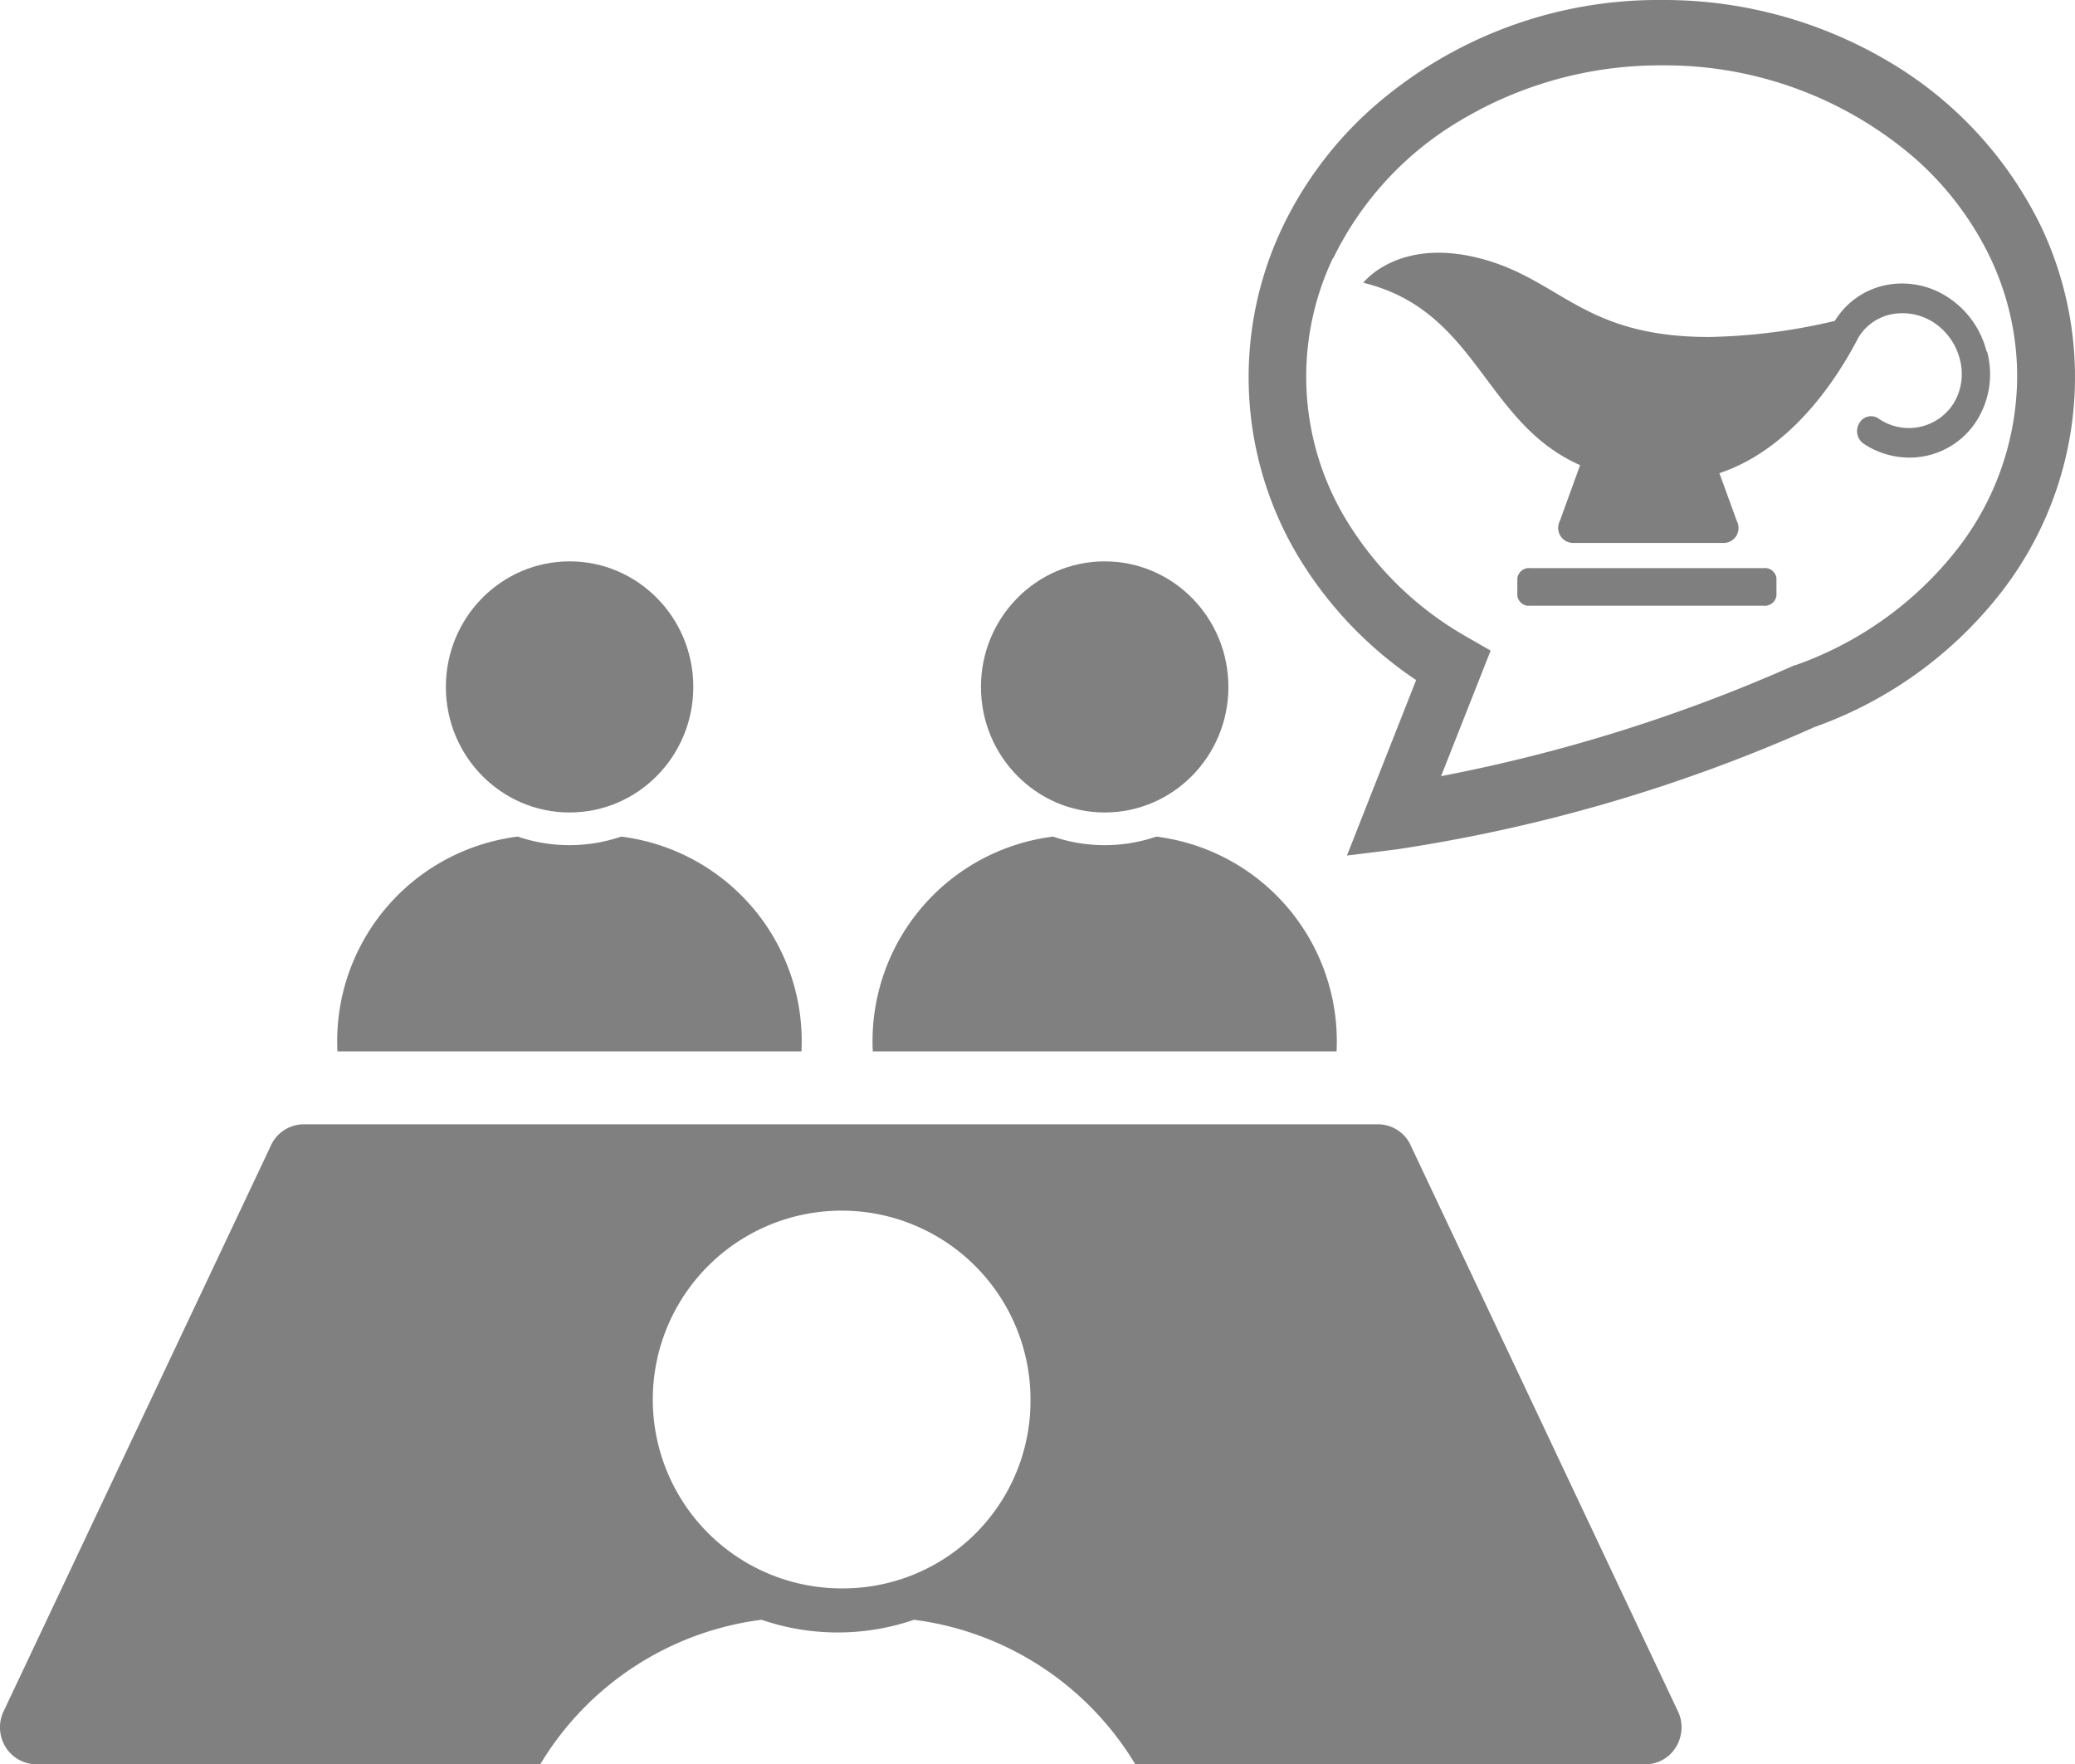
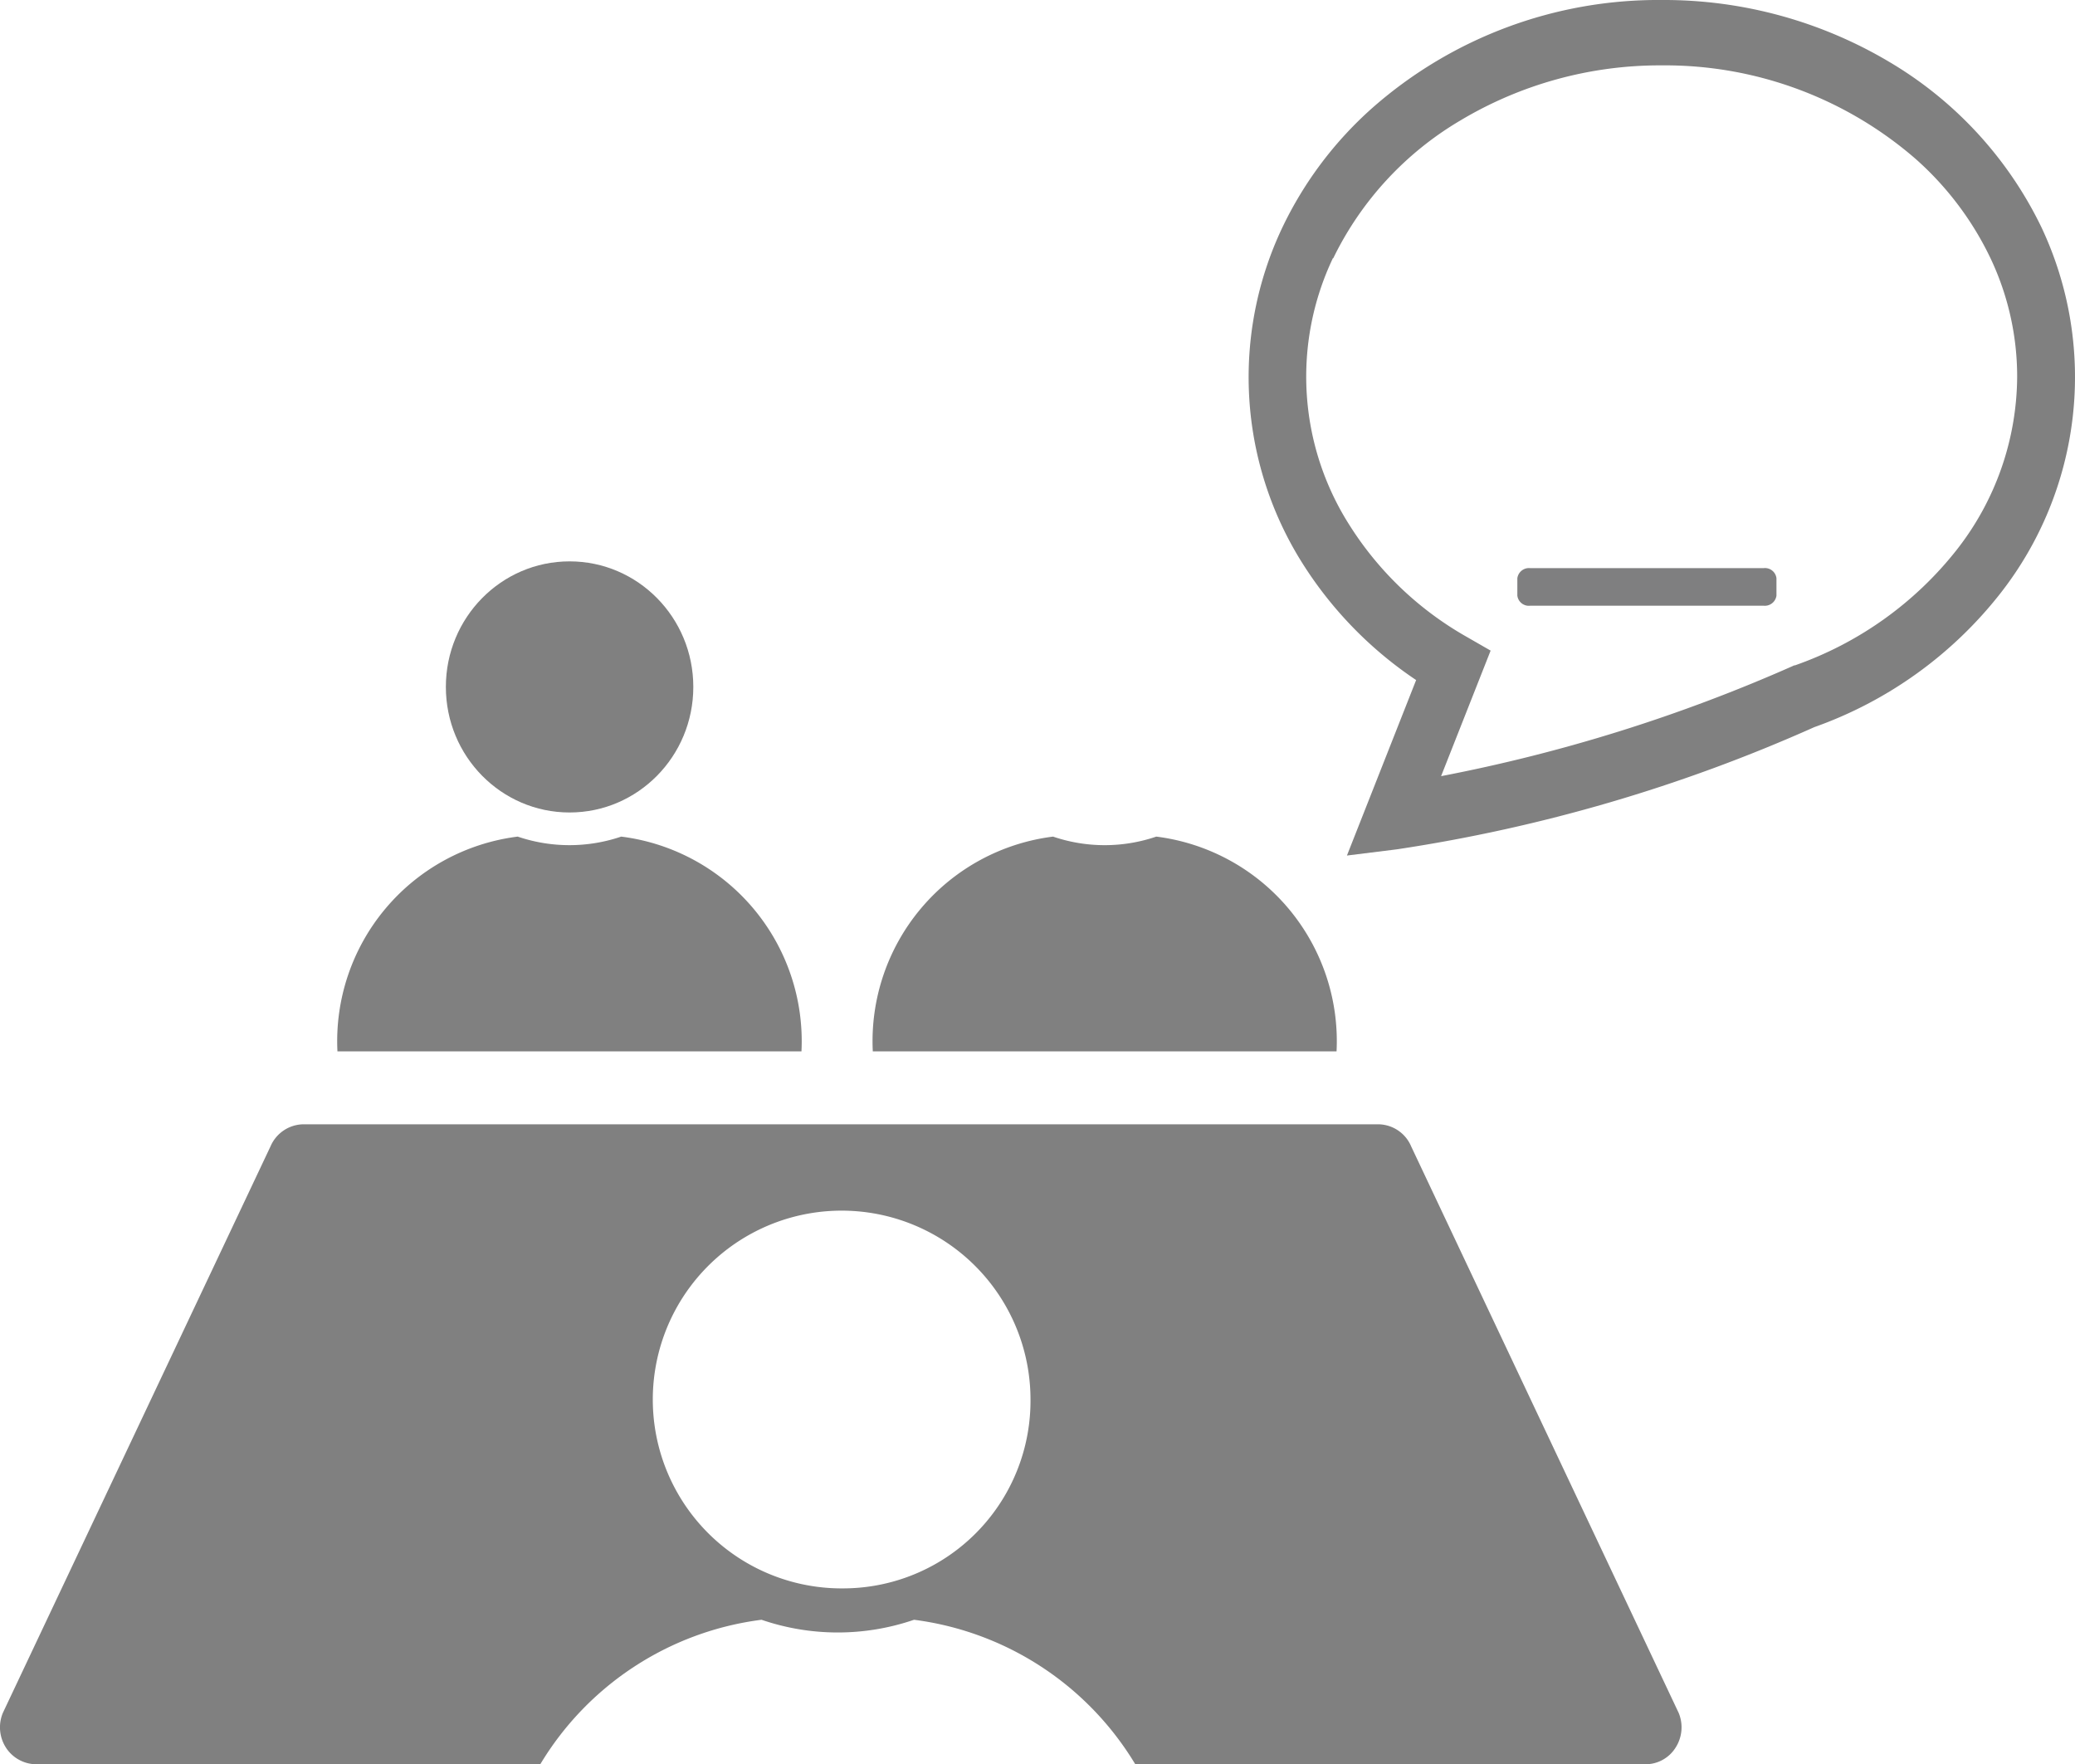
<svg xmlns="http://www.w3.org/2000/svg" width="80" height="68.01" viewBox="0 0 80 68.01">
  <defs>
    <style>
      .cls-1 {
        fill: gray;
      }

      .cls-2 {
        fill: #7f7f80;
      }
    </style>
  </defs>
  <g id="_レイヤー_2" transform="translate(0)">
    <g id="グループ_40" data-name="グループ 40">
      <g id="グループ_37" data-name="グループ 37">
        <path id="パス_1" data-name="パス 1" class="cls-1" d="M64.72,66.03,54.41,44.2a1.392,1.392,0,0,0-1.28-.86H11.71a1.4,1.4,0,0,0-1.28.85L.11,66.03a1.448,1.448,0,0,0,.12,1.34,1.4,1.4,0,0,0,1.17.64H20.83a11.674,11.674,0,0,1,8.53-5.57,9.065,9.065,0,0,0,5.88,0,11.7,11.7,0,0,1,8.53,5.57H63.44a1.367,1.367,0,0,0,1.16-.64A1.448,1.448,0,0,0,64.72,66.03Zm-32.17-4.8a7.281,7.281,0,1,1,7.18-7.28A7.228,7.228,0,0,1,32.55,61.23Z" />
        <g id="グループ_36" data-name="グループ 36">
          <path id="パス_2" data-name="パス 2" class="cls-1" d="M30.9,40.53a7.948,7.948,0,0,0-6.95-8.28,6.2,6.2,0,0,1-3.99,0,7.948,7.948,0,0,0-6.95,8.28Z" />
          <path id="パス_3" data-name="パス 3" class="cls-1" d="M51.53,40.53a7.948,7.948,0,0,0-6.95-8.28,6.165,6.165,0,0,1-3.98,0,7.948,7.948,0,0,0-6.95,8.28H51.53Z" />
          <ellipse id="楕円形_7" data-name="楕円形 7" class="cls-1" cx="4.77" cy="4.84" rx="4.77" ry="4.84" transform="translate(17.19 21.64)" />
-           <ellipse id="楕円形_8" data-name="楕円形 8" class="cls-1" cx="4.77" cy="4.84" rx="4.77" ry="4.84" transform="translate(37.82 21.64)" />
        </g>
      </g>
      <g id="グループ_39" data-name="グループ 39">
        <path id="パス_4" data-name="パス 4" class="cls-1" d="M54.6,26.21l-2.67,6.77,1.93-.24a62.029,62.029,0,0,0,16.09-4.71,15.841,15.841,0,0,0,7.16-5.14,13.524,13.524,0,0,0,1.6-14.12,14.963,14.963,0,0,0-5.83-6.36A17,17,0,0,0,64.07,0,16.676,16.676,0,0,0,52.91,4.16a14.52,14.52,0,0,0-3.47,4.61,13.446,13.446,0,0,0,.76,12.92,15.128,15.128,0,0,0,4.39,4.52ZM51.4,9.96a12.526,12.526,0,0,1,4.91-5.32,14.988,14.988,0,0,1,7.76-2.12,14.736,14.736,0,0,1,9.79,3.61,12.042,12.042,0,0,1,2.88,3.82,10.65,10.65,0,0,1,1.03,4.57,10.9,10.9,0,0,1-2.35,6.7,13.707,13.707,0,0,1-6.22,4.43h-.03l-.04.02a62.651,62.651,0,0,1-13.57,4.25l1.91-4.84-.94-.54a12.8,12.8,0,0,1-4.51-4.31,10.652,10.652,0,0,1-.63-10.28Z" />
        <g id="グループ_38" data-name="グループ 38">
-           <path id="パス_5" data-name="パス 5" class="cls-2" d="M76.59,13.55a3.5,3.5,0,0,0-1.49-2.09A3.214,3.214,0,0,0,72.66,11a3.015,3.015,0,0,0-1.92,1.37,22.51,22.51,0,0,1-4.85.62c-4.76,0-5.67-2.12-8.61-2.97-3.32-.96-4.72.88-4.72.88,4.42,1.08,4.64,5.39,8.36,7.03l-.78,2.15a.581.581,0,0,0,.55.85h5.72a.579.579,0,0,0,.55-.85l-.67-1.84c2.82-.94,4.58-3.72,5.36-5.23a1.939,1.939,0,0,1,1.25-.89,2.21,2.21,0,0,1,1.65.31,2.4,2.4,0,0,1,1.01,1.42,2.194,2.194,0,0,1-.21,1.65,2.043,2.043,0,0,1-2.93.63.516.516,0,0,0-.74.19.588.588,0,0,0,.18.79,3.2,3.2,0,0,0,1.76.53,3.063,3.063,0,0,0,2.66-1.54,3.363,3.363,0,0,0,.33-2.55Z" />
          <path id="パス_6" data-name="パス 6" class="cls-2" d="M68,21.9H58.99a.453.453,0,0,0-.49.39v.67a.446.446,0,0,0,.49.39H68a.453.453,0,0,0,.49-.39v-.67A.446.446,0,0,0,68,21.9Z" />
        </g>
      </g>
    </g>
  </g>
</svg>